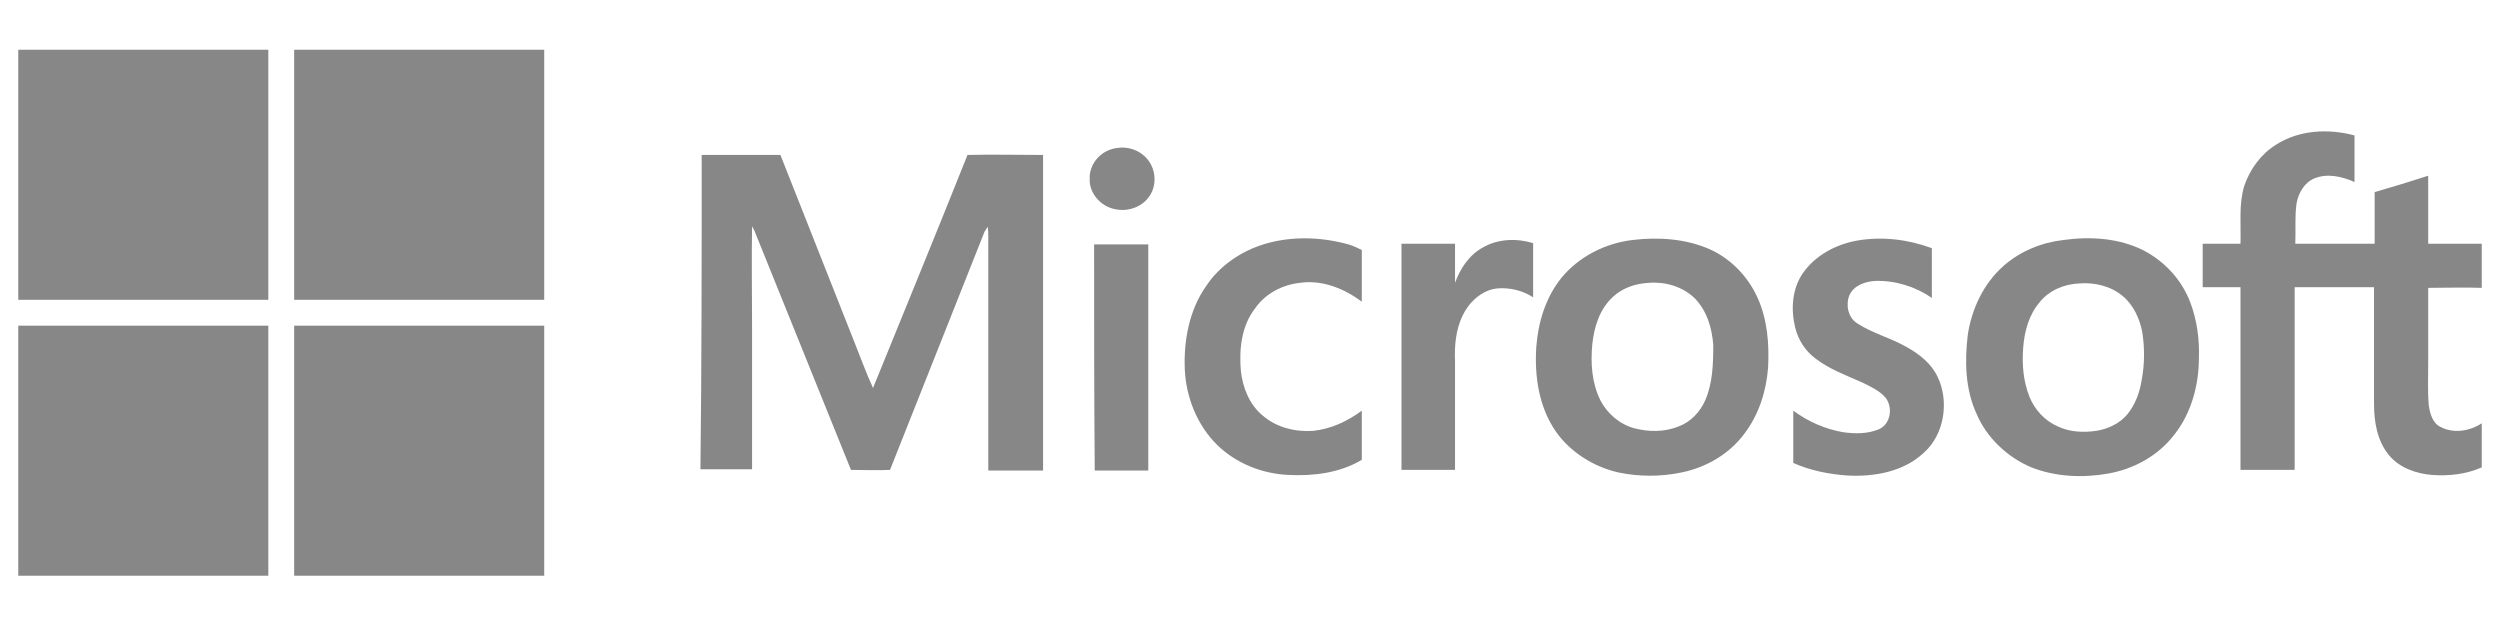
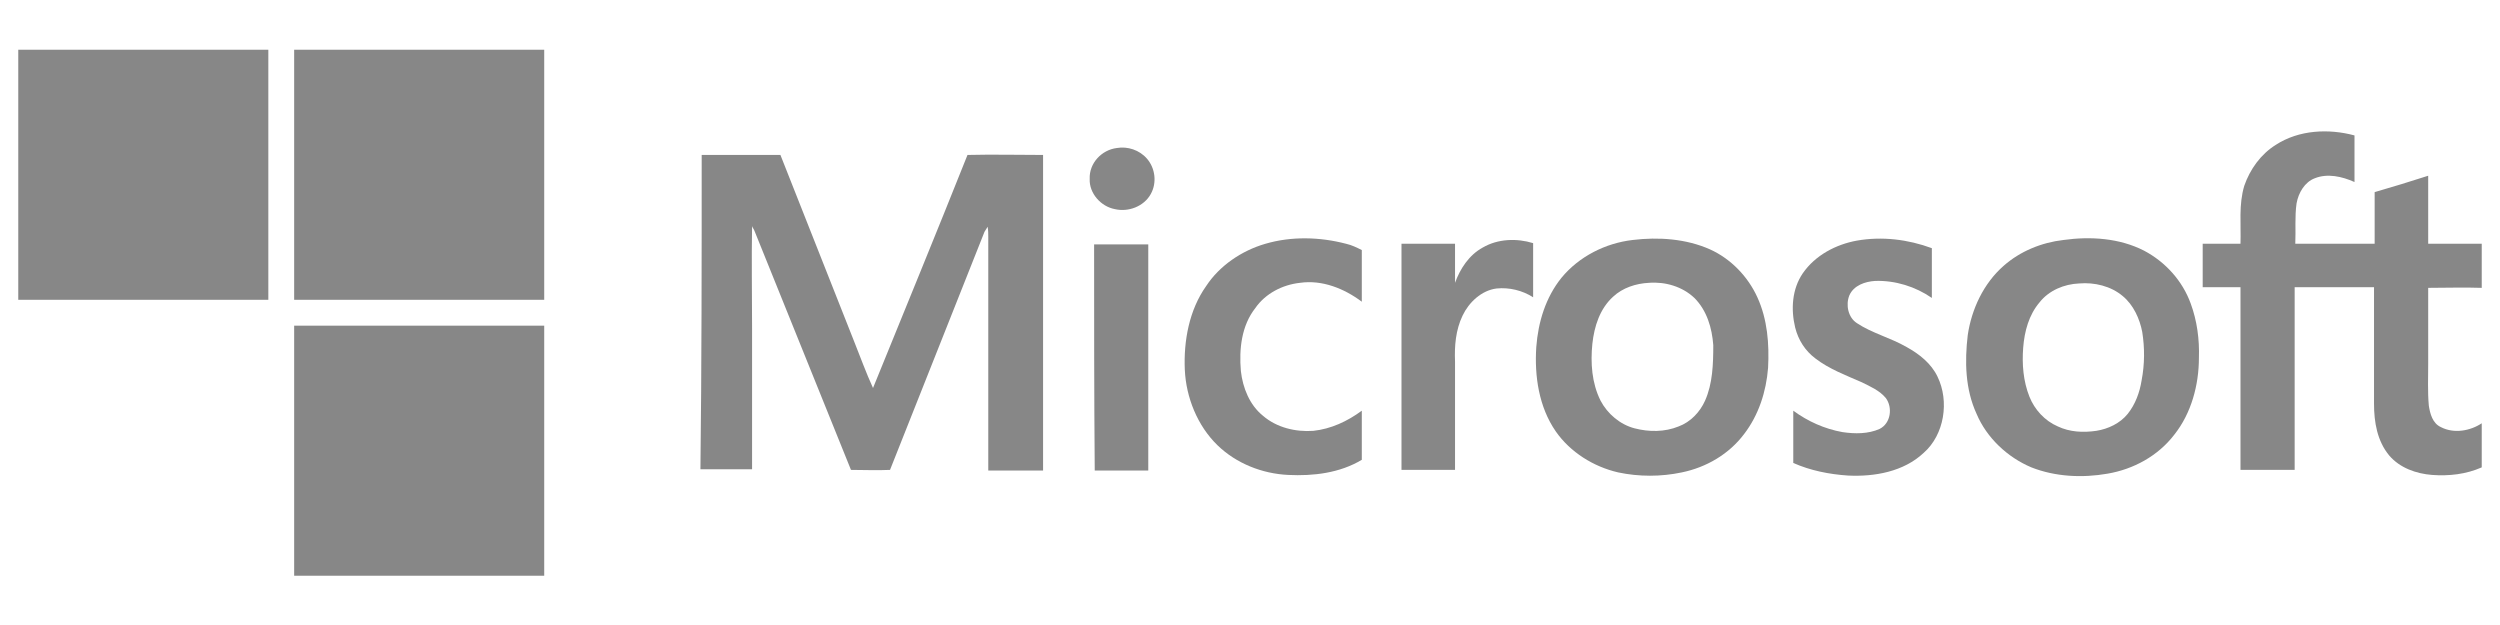
<svg xmlns="http://www.w3.org/2000/svg" version="1.1" id="Layer_1" x="0px" y="0px" viewBox="0 0 396.9 99.2" style="enable-background:new 0 0 396.9 99.2;" xml:space="preserve">
  <style type="text/css"> .st0{fill:#878787;} </style>
  <g>
    <path class="st0" d="M2.9,7.9h39.7c0,13.2,0,26.5,0,39.7c-13.2,0-26.5,0-39.7,0L2.9,7.9L2.9,7.9z" />
    <path class="st0" d="M46.7,7.9h39.7c0,13.2,0,26.5,0,39.7c-13.2,0-26.5,0-39.7,0C46.7,34.4,46.7,21.1,46.7,7.9L46.7,7.9z" />
    <path class="st0" d="M361.3,23c3.7-2.4,8.4-2.6,12.5-1.5c0,2.5,0,4.9,0,7.4c-2-0.9-4.3-1.4-6.3-0.6c-1.6,0.6-2.6,2.3-2.9,4 c-0.3,2.1-0.1,4.3-0.2,6.4c4.2,0,8.4,0,12.6,0c0-2.7,0-5.4,0-8.2c2.8-0.8,5.7-1.7,8.5-2.6c0,3.6,0,7.2,0,10.8c2.8,0,5.7,0,8.5,0v7 c-2.8-0.1-5.7,0-8.5,0c0,4,0,8,0,12c0,2.2-0.1,4.5,0.1,6.7c0.2,1.3,0.6,2.8,1.9,3.4c2.1,1.1,4.7,0.6,6.5-0.6v7 c-2.5,1.1-5.2,1.4-7.9,1.2c-2.5-0.2-5.1-1.1-6.8-3.1c-1.9-2.3-2.4-5.3-2.4-8.2c0-6.2,0-12.3,0-18.5c-4.2,0-8.4,0-12.6,0 c0,9.7,0,19.3,0,29c-2.9,0-5.7,0-8.6,0c0-9.7,0-19.3,0-29c-2,0-4,0-6,0c0-2.3,0-4.6,0-6.9c2,0,4,0,6,0c0.1-3.1-0.3-6.2,0.6-9.2 C357.2,26.9,358.9,24.5,361.3,23L361.3,23z" />
    <path class="st0" d="M177.3,23.5c1.7-0.3,3.6,0.3,4.8,1.7c1.3,1.5,1.6,3.8,0.6,5.6c-1.1,2-3.6,2.9-5.7,2.4c-2.2-0.4-4.1-2.5-4-4.8 C172.9,25.9,174.9,23.8,177.3,23.5L177.3,23.5z" />
    <path class="st0" d="M111.4,24.6c4.2,0,8.3,0,12.5,0c3.9,9.9,7.8,19.7,11.7,29.6c1,2.5,1.9,5,3,7.4c5-12.3,10.1-24.7,15-37 c4-0.1,8,0,12,0c0,16.7,0,33.4,0,50.1c-2.9,0-5.8,0-8.7,0c0-12.3,0-24.7,0-37c0-0.6,0-1.1-0.1-1.7c-0.2,0.3-0.3,0.5-0.5,0.8 c-5,12.6-10,25.2-15,37.8c-2.1,0.1-4.1,0-6.2,0C130,62,124.9,49.3,119.8,36.7c-0.1-0.3-0.3-0.5-0.4-0.8c-0.1,5.4,0,10.8,0,16.2 c0,7.5,0,15,0,22.4c-2.7,0-5.5,0-8.2,0C111.4,58,111.4,41.3,111.4,24.6L111.4,24.6z" />
    <path class="st0" d="M200.9,38.7c4.1-1.2,8.6-1.1,12.8,0c0.9,0.2,1.7,0.6,2.5,1c0,2.7,0,5.5,0,8.2c-2.8-2.1-6.3-3.5-9.8-3 c-2.8,0.3-5.5,1.7-7.1,4c-2.2,2.8-2.6,6.5-2.3,10c0.3,2.7,1.4,5.4,3.5,7.1c2.2,1.9,5.2,2.6,8,2.4c2.8-0.3,5.4-1.5,7.7-3.2 c0,2.6,0,5.2,0,7.8c-3.5,2.1-7.7,2.6-11.7,2.4c-4.1-0.2-8.2-1.8-11.2-4.7c-3.2-3.1-5-7.6-5.2-12c-0.2-4.6,0.7-9.5,3.4-13.3 C193.6,42.2,197.1,39.8,200.9,38.7L200.9,38.7z" />
    <path class="st0" d="M294.8,38.2c4-0.7,8.1-0.2,11.9,1.2c0,2.6,0,5.3,0,7.9c-2.6-1.8-5.8-2.8-9-2.7c-1.6,0.1-3.4,0.7-4.1,2.3 c-0.6,1.5-0.2,3.5,1.2,4.4c2.4,1.6,5.3,2.3,7.9,3.8c2,1.1,3.9,2.6,4.9,4.7c1.9,3.9,1.1,9.2-2.2,12.1c-3.2,3-7.8,3.8-12,3.6 c-3-0.2-6-0.8-8.7-2c0-2.8,0-5.5,0-8.3c2.3,1.7,5,2.9,7.8,3.4c2,0.3,4.1,0.3,5.9-0.5c1.8-0.9,2.1-3.4,1-4.9c-1-1.2-2.4-1.8-3.8-2.5 c-2.5-1.1-5.2-2.1-7.4-3.8c-1.6-1.2-2.7-2.9-3.2-4.9c-0.7-2.9-0.5-6.1,1.2-8.6C288.2,40.5,291.5,38.8,294.8,38.2L294.8,38.2z" />
    <path class="st0" d="M235.4,39.3c2.4-1.4,5.4-1.5,8-0.7c0,2.9,0,5.7,0,8.6c-1.7-1.1-3.8-1.6-5.8-1.4c-2.4,0.3-4.4,2.2-5.4,4.3 c-1.1,2.3-1.3,4.8-1.2,7.3c0,5.7,0,11.5,0,17.2c-2.8,0-5.6,0-8.5,0c0-12,0-23.9,0-35.9c2.8,0,5.7,0,8.5,0c0,2.1,0,4.1,0,6.2 C231.8,42.7,233.2,40.5,235.4,39.3L235.4,39.3z" />
    <path class="st0" d="M173.7,38.8c2.8,0,5.7,0,8.6,0c0,12,0,23.9,0,35.9c-2.8,0-5.7,0-8.5,0C173.7,62.7,173.7,50.7,173.7,38.8 L173.7,38.8z" />
    <path class="st0" d="M279,47.2c-1.5-3.3-4.2-6.1-7.5-7.6c-3.8-1.7-8.2-2-12.3-1.5c-4.3,0.5-8.5,2.6-11.3,6c-2.5,3.1-3.7,7-4,11 c-0.3,4.6,0.4,9.5,3.1,13.4c2.3,3.3,6,5.6,9.9,6.5c3.3,0.7,6.8,0.7,10.1,0c3.9-0.8,7.5-2.9,9.9-6.1c2.3-3,3.5-6.7,3.8-10.5 C280.9,54.6,280.6,50.7,279,47.2z M270.7,63.6c-0.8,1.8-2.3,3.4-4.2,4.1c-2.2,0.9-4.7,0.9-7,0.3c-2.3-0.6-4.3-2.3-5.4-4.4 c-1.4-2.8-1.6-6-1.3-9c0.3-2.8,1.2-5.6,3.3-7.5c1.5-1.4,3.6-2.1,5.7-2.2c2.6-0.2,5.3,0.6,7.2,2.4c2,2,2.8,4.8,3,7.5 C272,57.8,271.9,60.9,270.7,63.6z" />
    <path class="st0" d="M347.8,48.2c-1.3-3.6-4-6.6-7.4-8.4c-3.9-2-8.5-2.3-12.8-1.7c-3.5,0.4-6.9,1.8-9.5,4.1 c-3.2,2.8-5.1,6.9-5.7,11c-0.5,4.2-0.4,8.6,1.4,12.5c1.6,3.8,4.9,6.9,8.7,8.5c3.8,1.5,8.1,1.7,12.1,1c4.1-0.7,8-2.8,10.6-6.2 c2.7-3.4,3.9-7.9,3.9-12.2C349.2,53.9,348.8,50.9,347.8,48.2z M340,60.4c-0.3,1.9-1,3.8-2.2,5.3s-3.1,2.4-5,2.7 c-2.1,0.3-4.2,0.2-6.1-0.7c-2.1-0.9-3.7-2.7-4.5-4.7c-1-2.5-1.2-5.2-1-7.8s0.9-5.2,2.6-7.2c1.5-1.9,3.9-2.9,6.3-3 c2.4-0.2,5,0.4,6.9,2c1.7,1.4,2.7,3.6,3.1,5.7C340.5,55.2,340.5,57.8,340,60.4z" />
-     <path class="st0" d="M2.9,51.7c13.2,0,26.5,0,39.7,0c0,13.2,0,26.5,0,39.7H2.9V51.7L2.9,51.7z" />
    <path class="st0" d="M46.7,51.7c13.2,0,26.5,0,39.7,0c0,13.2,0,26.5,0,39.7H46.7C46.7,78.1,46.7,64.9,46.7,51.7L46.7,51.7z" />
  </g>
</svg>